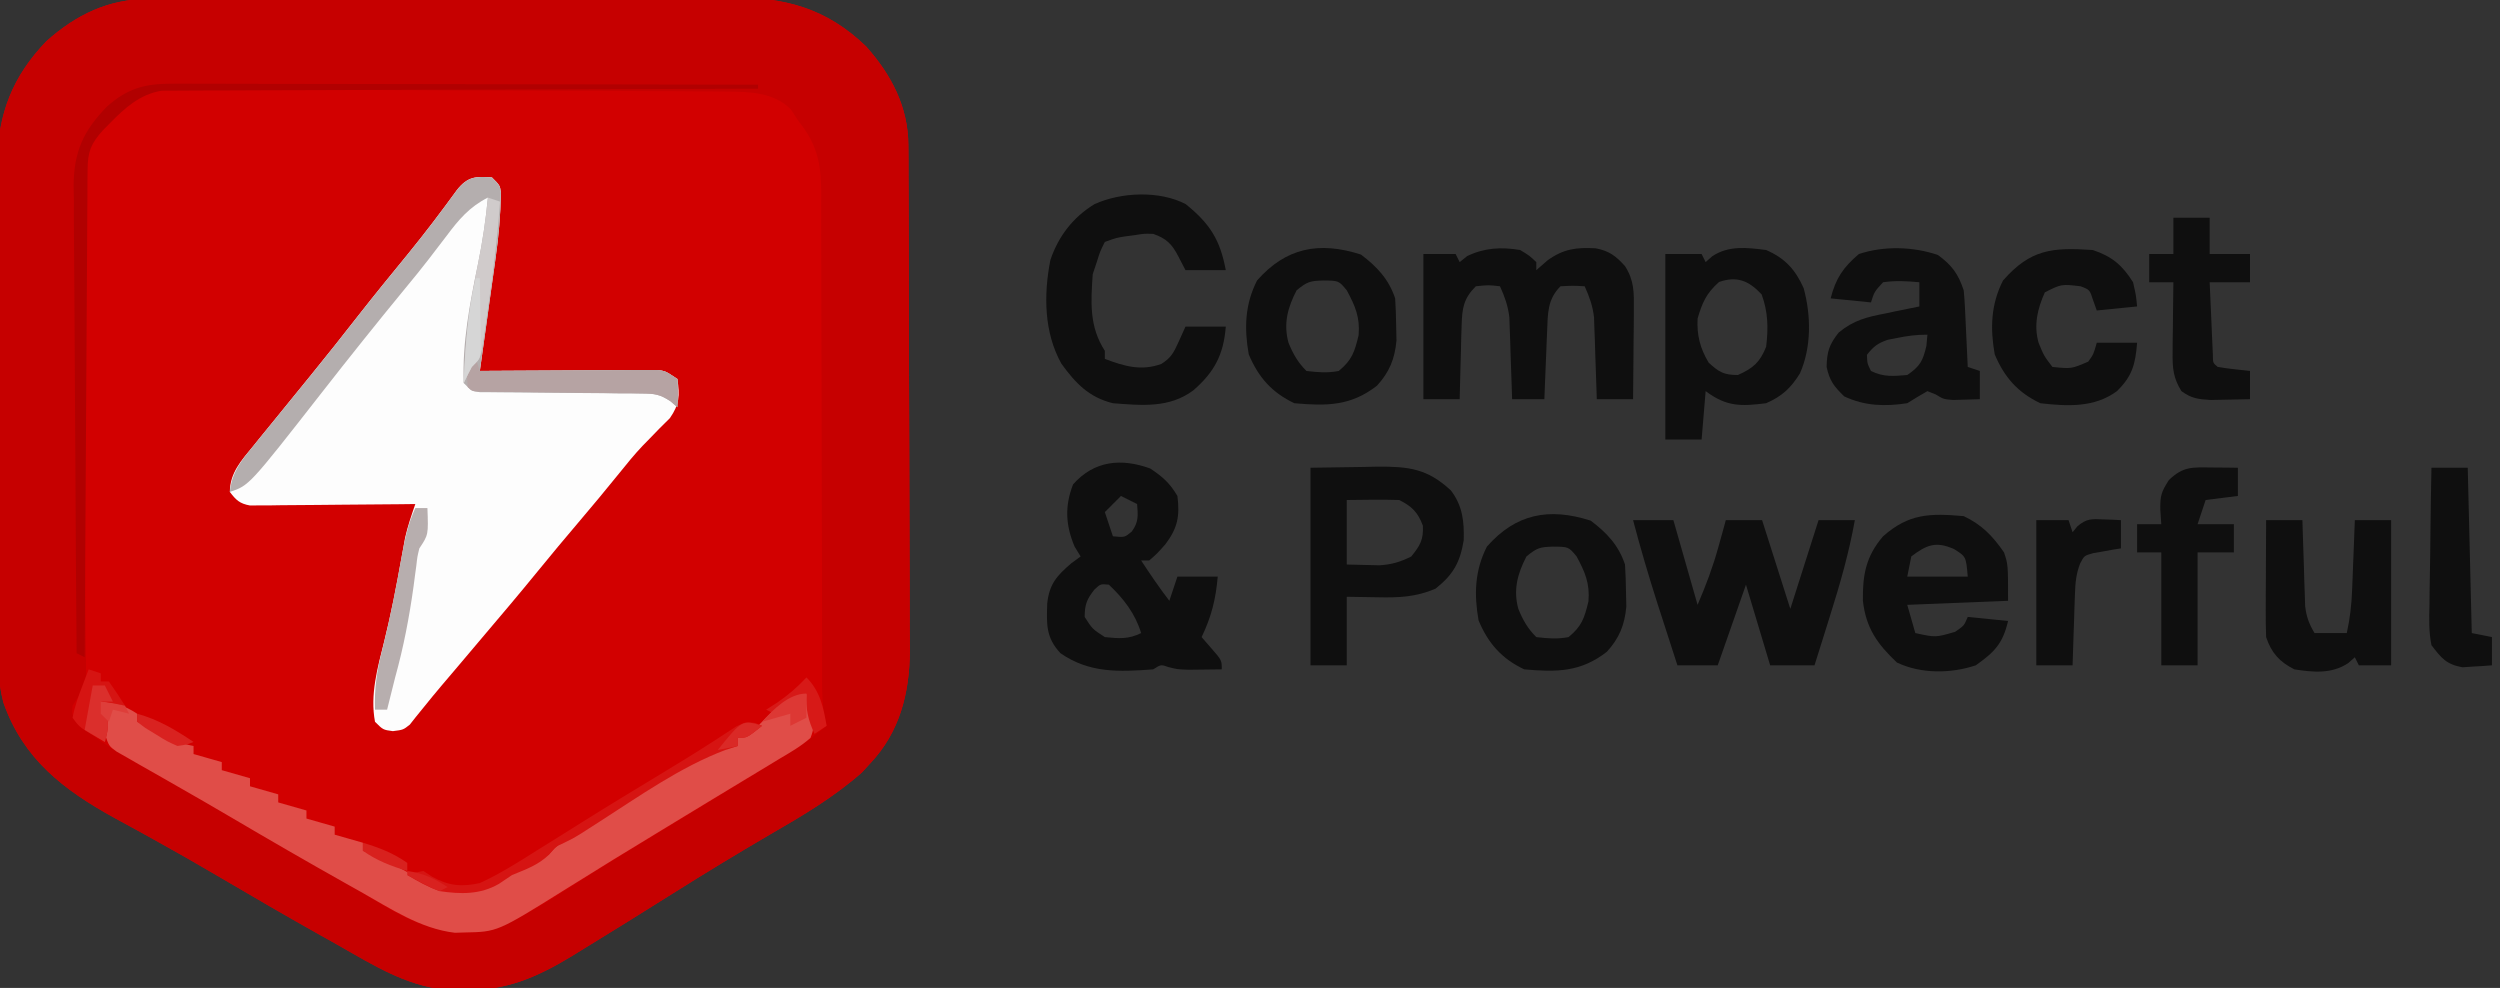
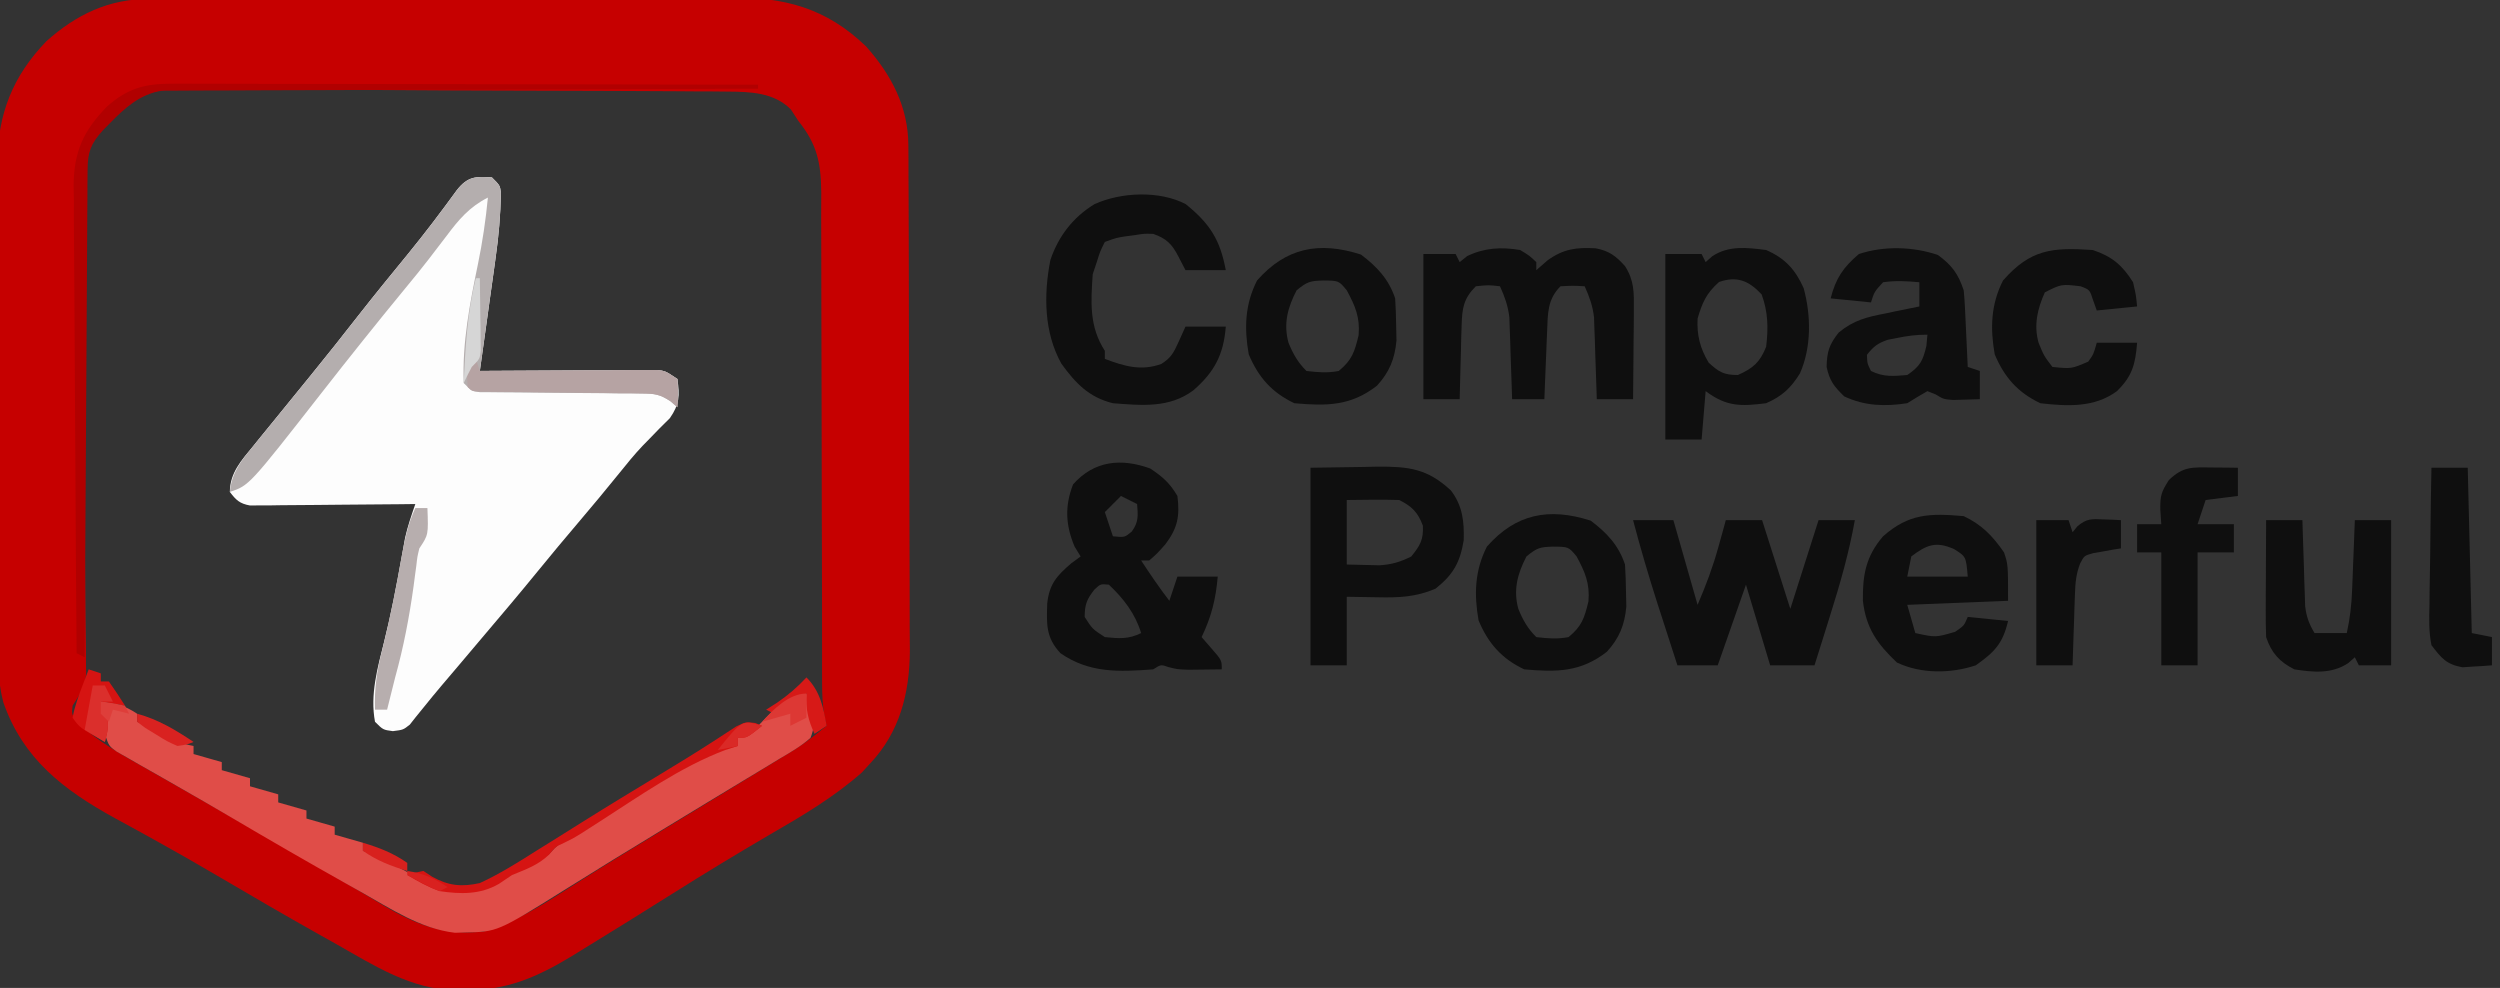
<svg xmlns="http://www.w3.org/2000/svg" height="245" width="620" version="1.1">
  <rect width="100%" height="100%" fill="#333333" stroke="none" />
-   <path transform="translate(36.905,-0.274)" fill="#D20000" d="M0 0 C0.67 -0.005 1.341 -0.01 2.032 -0.016 C4.265 -0.031 6.499 -0.032 8.732 -0.032 C10.339 -0.04 11.946 -0.048 13.553 -0.057 C17.911 -0.079 22.269 -0.088 26.627 -0.093 C29.354 -0.097 32.08 -0.103 34.807 -0.11 C44.333 -0.135 53.859 -0.148 63.384 -0.151 C72.242 -0.155 81.1 -0.185 89.958 -0.227 C97.578 -0.262 105.199 -0.277 112.82 -0.278 C117.364 -0.278 121.908 -0.287 126.452 -0.316 C130.732 -0.342 135.012 -0.344 139.291 -0.328 C140.854 -0.326 142.416 -0.333 143.979 -0.349 C157.55 -0.48 167.955 2.213 177.9 11.805 C184.168 18.854 188.326 26.754 188.369 36.306 C188.379 37.492 188.389 38.677 188.4 39.899 C188.4 41.186 188.401 42.474 188.402 43.8 C188.409 45.18 188.418 46.561 188.427 47.941 C188.449 51.681 188.458 55.421 188.463 59.161 C188.466 61.503 188.473 63.844 188.48 66.186 C188.504 74.37 188.517 82.553 188.521 90.737 C188.524 98.34 188.554 105.944 188.596 113.547 C188.631 120.094 188.646 126.64 188.647 133.186 C188.648 137.088 188.656 140.989 188.685 144.891 C188.711 148.567 188.713 152.242 188.697 155.918 C188.695 157.891 188.717 159.863 188.74 161.836 C188.655 172.199 186.217 181.866 178.908 189.587 C178.234 190.325 177.559 191.064 176.865 191.825 C169.921 197.965 161.972 202.659 153.97 207.274 C145.882 211.994 137.896 216.849 129.97 221.837 C122.409 226.582 114.846 231.321 107.22 235.962 C106.443 236.443 105.665 236.923 104.864 237.419 C96.352 242.565 88.655 245.974 78.595 245.774 C77.429 245.797 77.429 245.797 76.24 245.821 C65.107 245.747 55.906 239.73 46.47 234.399 C45.279 233.732 44.088 233.064 42.896 232.397 C34.222 227.529 25.62 222.54 17.05 217.491 C11.854 214.438 6.633 211.445 1.357 208.532 C0.238 207.913 -0.882 207.295 -2.035 206.657 C-4.168 205.483 -6.305 204.315 -8.446 203.155 C-21.152 196.16 -31.2 188.486 -36.091 174.418 C-37.561 168.739 -37.468 163.108 -37.438 157.272 C-37.445 155.901 -37.454 154.53 -37.464 153.159 C-37.487 149.466 -37.484 145.774 -37.475 142.082 C-37.47 138.986 -37.477 135.89 -37.485 132.794 C-37.501 125.483 -37.498 118.172 -37.481 110.862 C-37.464 103.349 -37.48 95.837 -37.512 88.325 C-37.539 81.846 -37.546 75.368 -37.538 68.889 C-37.533 65.033 -37.535 61.176 -37.556 57.319 C-37.574 53.69 -37.568 50.062 -37.544 46.433 C-37.536 44.486 -37.553 42.54 -37.571 40.593 C-37.443 28.52 -33.766 19.169 -25.374 10.469 C-17.951 3.869 -10 0.039 0 0 Z" />
  <path transform="translate(36.905,-0.274)" fill="#C60000" d="M0 0 C0.67 -0.005 1.341 -0.01 2.032 -0.016 C4.265 -0.031 6.499 -0.032 8.732 -0.032 C10.339 -0.04 11.946 -0.048 13.553 -0.057 C17.911 -0.079 22.269 -0.088 26.627 -0.093 C29.354 -0.097 32.08 -0.103 34.807 -0.11 C44.333 -0.135 53.859 -0.148 63.384 -0.151 C72.242 -0.155 81.1 -0.185 89.958 -0.227 C97.578 -0.262 105.199 -0.277 112.82 -0.278 C117.364 -0.278 121.908 -0.287 126.452 -0.316 C130.732 -0.342 135.012 -0.344 139.291 -0.328 C140.854 -0.326 142.416 -0.333 143.979 -0.349 C157.55 -0.48 167.955 2.213 177.9 11.805 C184.168 18.854 188.326 26.754 188.369 36.306 C188.379 37.492 188.389 38.677 188.4 39.899 C188.4 41.186 188.401 42.474 188.402 43.8 C188.409 45.18 188.418 46.561 188.427 47.941 C188.449 51.681 188.458 55.421 188.463 59.161 C188.466 61.503 188.473 63.844 188.48 66.186 C188.504 74.37 188.517 82.553 188.521 90.737 C188.524 98.34 188.554 105.944 188.596 113.547 C188.631 120.094 188.646 126.64 188.647 133.186 C188.648 137.088 188.656 140.989 188.685 144.891 C188.711 148.567 188.713 152.242 188.697 155.918 C188.695 157.891 188.717 159.863 188.74 161.836 C188.655 172.199 186.217 181.866 178.908 189.587 C178.234 190.325 177.559 191.064 176.865 191.825 C169.921 197.965 161.972 202.659 153.97 207.274 C145.882 211.994 137.896 216.849 129.97 221.837 C122.409 226.582 114.846 231.321 107.22 235.962 C106.443 236.443 105.665 236.923 104.864 237.419 C96.352 242.565 88.655 245.974 78.595 245.774 C77.429 245.797 77.429 245.797 76.24 245.821 C65.107 245.747 55.906 239.73 46.47 234.399 C45.279 233.732 44.088 233.064 42.896 232.397 C34.222 227.529 25.62 222.54 17.05 217.491 C11.854 214.438 6.633 211.445 1.357 208.532 C0.238 207.913 -0.882 207.295 -2.035 206.657 C-4.168 205.483 -6.305 204.315 -8.446 203.155 C-21.152 196.16 -31.2 188.486 -36.091 174.418 C-37.561 168.739 -37.468 163.108 -37.438 157.272 C-37.445 155.901 -37.454 154.53 -37.464 153.159 C-37.487 149.466 -37.484 145.774 -37.475 142.082 C-37.47 138.986 -37.477 135.89 -37.485 132.794 C-37.501 125.483 -37.498 118.172 -37.481 110.862 C-37.464 103.349 -37.48 95.837 -37.512 88.325 C-37.539 81.846 -37.546 75.368 -37.538 68.889 C-37.533 65.033 -37.535 61.176 -37.556 57.319 C-37.574 53.69 -37.568 50.062 -37.544 46.433 C-37.536 44.486 -37.553 42.54 -37.571 40.593 C-37.443 28.52 -33.766 19.169 -25.374 10.469 C-17.951 3.869 -10 0.039 0 0 Z M-9.905 30.274 C-10.495 30.791 -11.084 31.308 -11.692 31.84 C-15.392 35.298 -16.304 38.095 -16.606 43.131 C-16.614 45.487 -16.589 47.843 -16.538 50.198 C-16.534 51.489 -16.53 52.779 -16.526 54.108 C-16.518 56.903 -16.49 59.698 -16.448 62.492 C-16.38 66.913 -16.356 71.334 -16.338 75.755 C-16.304 82.748 -16.242 89.739 -16.167 96.731 C-16.034 109.256 -15.935 121.782 -15.867 134.307 C-15.841 138.701 -15.799 143.094 -15.744 147.487 C-15.719 149.561 -15.702 151.635 -15.687 153.71 C-15.669 156.236 -15.64 158.763 -15.598 161.289 C-15.594 162.405 -15.589 163.521 -15.584 164.671 C-15.574 165.638 -15.563 166.605 -15.552 167.601 C-15.97 170.768 -17.176 172.624 -18.905 175.274 C-19.136 177.357 -19.136 177.357 -17.905 179.274 C-12.641 184.222 -6.542 187.545 -0.28 191.087 C1.463 192.082 3.206 193.078 4.949 194.074 C7.385 195.464 9.824 196.848 12.264 198.233 C17.003 200.926 21.734 203.632 26.467 206.336 C28.218 207.336 29.971 208.333 31.723 209.331 C37.493 212.617 43.24 215.938 48.951 219.325 C50.583 220.291 50.583 220.291 52.249 221.276 C54.294 222.489 56.335 223.708 58.371 224.935 C66.553 229.783 73.466 232.303 83.095 231.274 C90.277 229.123 96.517 225.424 102.783 221.399 C104.636 220.23 106.49 219.062 108.345 217.895 C109.294 217.296 110.243 216.696 111.22 216.078 C115.877 213.156 120.58 210.31 125.283 207.462 C129.221 205.068 133.158 202.671 137.095 200.274 C137.658 199.932 138.221 199.589 138.8 199.236 C142.364 197.066 145.925 194.891 149.484 192.712 C151.181 191.673 152.881 190.638 154.58 189.603 C155.619 188.966 156.658 188.329 157.728 187.673 C158.645 187.112 159.561 186.552 160.506 185.975 C163.176 184.221 165.633 182.308 168.095 180.274 C167.933 179.568 167.77 178.861 167.603 178.133 C167.081 175.197 166.97 172.507 166.971 169.526 C166.968 168.378 166.965 167.23 166.963 166.047 C166.965 164.796 166.967 163.546 166.969 162.257 C166.968 160.92 166.966 159.582 166.964 158.245 C166.959 155.369 166.957 152.494 166.957 149.618 C166.956 145.066 166.943 140.514 166.928 135.963 C166.925 135.193 166.922 134.424 166.92 133.631 C166.914 132.059 166.909 130.486 166.904 128.913 C166.869 118.321 166.842 107.728 166.845 97.136 C166.846 89.984 166.83 82.833 166.794 75.681 C166.776 71.9 166.766 68.12 166.778 64.339 C166.79 60.781 166.778 57.223 166.749 53.665 C166.739 51.746 166.754 49.827 166.77 47.908 C166.682 40.578 165.708 36.01 161.095 30.274 C160.167 28.851 160.167 28.851 159.22 27.399 C155.026 23.205 149.223 23.024 143.537 22.987 C142.26 22.974 140.983 22.961 139.667 22.948 C138.269 22.943 136.872 22.94 135.474 22.936 C133.989 22.925 132.503 22.913 131.018 22.901 C126.997 22.871 122.976 22.854 118.956 22.841 C116.441 22.833 113.926 22.823 111.411 22.812 C103.533 22.779 95.656 22.755 87.778 22.743 C78.7 22.729 69.623 22.685 60.545 22.616 C53.515 22.564 46.486 22.539 39.456 22.534 C35.263 22.531 31.07 22.516 26.877 22.473 C22.933 22.433 18.989 22.427 15.045 22.446 C13.602 22.447 12.159 22.436 10.716 22.413 C1.387 22.269 -3.771 23.086 -9.905 30.274 Z" />
  <path transform="translate(122,44)" fill="#FDFDFD" d="M0 0 C2 2 2 2 2.234 3.849 C2.134 9.293 1.679 14.584 0.906 19.973 C0.74 21.185 0.74 21.185 0.57 22.423 C0.219 24.97 -0.14 27.516 -0.5 30.062 C-0.741 31.804 -0.982 33.545 -1.223 35.287 C-1.809 39.526 -2.402 43.763 -3 48 C-2.43 47.996 -1.861 47.991 -1.274 47.987 C4.647 47.942 10.568 47.912 16.489 47.89 C18.699 47.88 20.91 47.866 23.12 47.849 C26.295 47.825 29.47 47.814 32.645 47.805 C33.635 47.794 34.626 47.784 35.647 47.773 C36.567 47.773 37.488 47.773 38.437 47.773 C39.653 47.766 39.653 47.766 40.893 47.759 C43 48 43 48 46 50 C46.584 54.14 46.534 56.228 44.129 59.703 C43.282 60.544 42.435 61.384 41.562 62.25 C40.645 63.196 39.727 64.142 38.781 65.117 C38.312 65.596 37.843 66.076 37.359 66.569 C35.3 68.737 33.436 71.046 31.562 73.375 C28.26 77.464 24.905 81.497 21.5 85.5 C18.127 89.469 14.788 93.46 11.5 97.5 C6.882 103.17 2.16 108.748 -2.575 114.321 C-4.5 116.589 -6.417 118.862 -8.334 121.136 C-9.716 122.772 -11.104 124.402 -12.492 126.031 C-14.042 127.866 -15.572 129.717 -17.07 131.594 C-17.666 132.326 -18.261 133.058 -18.875 133.812 C-19.367 134.438 -19.86 135.063 -20.367 135.707 C-22 137 -22 137 -24.57 137.324 C-27 137 -27 137 -29 135 C-30.267 128.268 -28.346 121.541 -26.709 115.04 C-24.974 108.121 -23.651 101.151 -22.396 94.132 C-22.242 93.29 -22.088 92.449 -21.93 91.582 C-21.798 90.842 -21.666 90.102 -21.531 89.339 C-20.883 86.485 -19.959 83.764 -19 81 C-20.287 81.016 -21.574 81.031 -22.9 81.048 C-27.669 81.102 -32.438 81.136 -37.207 81.165 C-39.272 81.18 -41.337 81.2 -43.402 81.226 C-46.368 81.263 -49.334 81.28 -52.301 81.293 C-53.688 81.316 -53.688 81.316 -55.104 81.34 C-55.965 81.34 -56.825 81.34 -57.712 81.341 C-58.469 81.347 -59.227 81.354 -60.007 81.361 C-62.553 80.9 -63.452 80.039 -65 78 C-64.968 73.246 -62.142 70.188 -59.25 66.688 C-58.52 65.782 -58.52 65.782 -57.775 64.857 C-56.193 62.897 -54.597 60.948 -53 59 C-51.921 57.674 -50.843 56.347 -49.766 55.02 C-48.125 52.999 -46.484 50.98 -44.839 48.964 C-40.89 44.118 -37.014 39.221 -33.168 34.293 C-29.094 29.085 -24.909 23.97 -20.719 18.853 C-16.55 13.737 -12.582 8.502 -8.707 3.16 C-6.068 -0.179 -4.129 -0.31 0 0 Z" />
-   <path transform="translate(200,172)" fill="#E04D48" d="M0 0 C1.625 4.11 2.67 6.818 1 11 C-1.383 13.104 -4.079 14.641 -6.812 16.25 C-7.643 16.757 -8.474 17.263 -9.331 17.785 C-11.189 18.916 -13.051 20.038 -14.917 21.155 C-18.206 23.123 -21.481 25.112 -24.754 27.105 C-28.329 29.282 -31.905 31.457 -35.487 33.623 C-43.752 38.621 -51.98 43.675 -60.166 48.802 C-76.671 59.096 -76.671 59.096 -84.75 59.25 C-85.549 59.276 -86.348 59.302 -87.172 59.328 C-95.7 58.339 -103.168 53.323 -110.5 49.188 C-111.7 48.515 -112.899 47.844 -114.099 47.172 C-123.802 41.727 -133.428 36.154 -143.016 30.508 C-147.258 28.011 -151.52 25.554 -155.797 23.117 C-156.908 22.48 -158.019 21.844 -159.163 21.188 C-161.305 19.961 -163.451 18.741 -165.6 17.529 C-166.556 16.979 -167.512 16.43 -168.496 15.863 C-169.344 15.382 -170.191 14.9 -171.064 14.404 C-173 13 -173 13 -174 10 C-174.412 7.34 -174.693 4.675 -175 2 C-171.265 2.498 -169.188 2.875 -166 5 C-166 5.66 -166 6.32 -166 7 C-165.278 7.268 -164.556 7.536 -163.812 7.812 C-161 9 -161 9 -158.438 10.562 C-156.219 11.871 -154.509 12.535 -152 13 C-152 13.66 -152 14.32 -152 15 C-149.69 15.66 -147.38 16.32 -145 17 C-145 17.66 -145 18.32 -145 19 C-142.69 19.66 -140.38 20.32 -138 21 C-138 21.66 -138 22.32 -138 23 C-135.69 23.66 -133.38 24.32 -131 25 C-131 25.66 -131 26.32 -131 27 C-128.69 27.66 -126.38 28.32 -124 29 C-124 29.66 -124 30.32 -124 31 C-121.69 31.66 -119.38 32.32 -117 33 C-117 33.66 -117 34.32 -117 35 C-114.69 35.66 -112.38 36.32 -110 37 C-110 37.66 -110 38.32 -110 39 C-109.312 39.255 -108.623 39.51 -107.914 39.773 C-104.593 41.171 -101.534 42.892 -98.375 44.625 C-92.23 47.782 -86.887 49.688 -80 48 C-77.234 46.671 -74.761 45.175 -72.223 43.453 C-69.611 41.746 -66.945 40.982 -64 40 C-63.481 39.441 -62.961 38.881 -62.426 38.305 C-58.88 34.936 -54.772 32.707 -50.562 30.25 C-48.757 29.184 -46.953 28.118 -45.148 27.051 C-44.269 26.532 -43.39 26.013 -42.483 25.479 C-38.215 22.937 -34.019 20.282 -29.824 17.621 C-21.773 13 -21.773 13 -17 13 C-17 12.34 -17 11.68 -17 11 C-15.342 9.986 -13.673 8.989 -12 8 C-11.041 7.041 -11.041 7.041 -10.062 6.062 C-4 0 -4 0 0 0 Z" />
+   <path transform="translate(200,172)" fill="#E04D48" d="M0 0 C1.625 4.11 2.67 6.818 1 11 C-1.383 13.104 -4.079 14.641 -6.812 16.25 C-7.643 16.757 -8.474 17.263 -9.331 17.785 C-11.189 18.916 -13.051 20.038 -14.917 21.155 C-18.206 23.123 -21.481 25.112 -24.754 27.105 C-28.329 29.282 -31.905 31.457 -35.487 33.623 C-43.752 38.621 -51.98 43.675 -60.166 48.802 C-76.671 59.096 -76.671 59.096 -84.75 59.25 C-85.549 59.276 -86.348 59.302 -87.172 59.328 C-95.7 58.339 -103.168 53.323 -110.5 49.188 C-111.7 48.515 -112.899 47.844 -114.099 47.172 C-123.802 41.727 -133.428 36.154 -143.016 30.508 C-147.258 28.011 -151.52 25.554 -155.797 23.117 C-156.908 22.48 -158.019 21.844 -159.163 21.188 C-161.305 19.961 -163.451 18.741 -165.6 17.529 C-166.556 16.979 -167.512 16.43 -168.496 15.863 C-169.344 15.382 -170.191 14.9 -171.064 14.404 C-173 13 -173 13 -174 10 C-174.412 7.34 -174.693 4.675 -175 2 C-171.265 2.498 -169.188 2.875 -166 5 C-166 5.66 -166 6.32 -166 7 C-161 9 -161 9 -158.438 10.562 C-156.219 11.871 -154.509 12.535 -152 13 C-152 13.66 -152 14.32 -152 15 C-149.69 15.66 -147.38 16.32 -145 17 C-145 17.66 -145 18.32 -145 19 C-142.69 19.66 -140.38 20.32 -138 21 C-138 21.66 -138 22.32 -138 23 C-135.69 23.66 -133.38 24.32 -131 25 C-131 25.66 -131 26.32 -131 27 C-128.69 27.66 -126.38 28.32 -124 29 C-124 29.66 -124 30.32 -124 31 C-121.69 31.66 -119.38 32.32 -117 33 C-117 33.66 -117 34.32 -117 35 C-114.69 35.66 -112.38 36.32 -110 37 C-110 37.66 -110 38.32 -110 39 C-109.312 39.255 -108.623 39.51 -107.914 39.773 C-104.593 41.171 -101.534 42.892 -98.375 44.625 C-92.23 47.782 -86.887 49.688 -80 48 C-77.234 46.671 -74.761 45.175 -72.223 43.453 C-69.611 41.746 -66.945 40.982 -64 40 C-63.481 39.441 -62.961 38.881 -62.426 38.305 C-58.88 34.936 -54.772 32.707 -50.562 30.25 C-48.757 29.184 -46.953 28.118 -45.148 27.051 C-44.269 26.532 -43.39 26.013 -42.483 25.479 C-38.215 22.937 -34.019 20.282 -29.824 17.621 C-21.773 13 -21.773 13 -17 13 C-17 12.34 -17 11.68 -17 11 C-15.342 9.986 -13.673 8.989 -12 8 C-11.041 7.041 -11.041 7.041 -10.062 6.062 C-4 0 -4 0 0 0 Z" />
  <path transform="translate(285.25,116.188)" fill="#0F0F0F" d="M0 0 C3.092 2.038 4.862 3.617 6.75 6.812 C7.379 11.842 6.802 14.779 3.75 18.812 C1.688 21.125 1.688 21.125 -0.25 22.812 C-0.91 22.812 -1.57 22.812 -2.25 22.812 C-0.004 26.22 2.261 29.577 4.75 32.812 C5.41 30.832 6.07 28.852 6.75 26.812 C10.05 26.812 13.35 26.812 16.75 26.812 C16.253 32.474 15.205 36.689 12.75 41.812 C13.575 42.761 14.4 43.71 15.25 44.688 C17.75 47.562 17.75 47.562 17.75 49.812 C16 49.84 14.25 49.859 12.5 49.875 C11.525 49.887 10.551 49.898 9.547 49.91 C6.75 49.812 6.75 49.812 4.516 49.246 C2.659 48.588 2.659 48.588 0.75 49.812 C-7.724 50.444 -15.057 50.792 -22.25 45.812 C-25.914 41.885 -25.693 38.6 -25.535 33.438 C-25.012 28.625 -23.142 26.58 -19.562 23.5 C-18.799 22.943 -18.036 22.386 -17.25 21.812 C-17.745 21.008 -18.24 20.204 -18.75 19.375 C-20.984 14.068 -21.236 9.333 -19.125 3.938 C-13.877 -2.01 -7.088 -2.59 0 0 Z M-7.25 6.812 C-8.57 8.133 -9.89 9.453 -11.25 10.812 C-10.59 12.793 -9.93 14.773 -9.25 16.812 C-6.315 17.1 -6.315 17.1 -4.562 15.625 C-2.846 13.255 -3.018 11.672 -3.25 8.812 C-4.57 8.152 -5.89 7.492 -7.25 6.812 Z M-13.812 30 C-15.709 32.391 -16.25 33.744 -16.25 36.812 C-14.356 39.79 -14.356 39.79 -11.25 41.812 C-7.789 42.165 -5.389 42.382 -2.25 40.812 C-3.717 35.971 -6.601 32.253 -10.25 28.812 C-12.312 28.611 -12.312 28.611 -13.812 30 Z" />
  <path transform="translate(377,62)" fill="#0F0F0F" d="M0 0 C2.309 1.398 2.309 1.398 4 3 C4 3.66 4 4.32 4 5 C5.423 3.763 5.423 3.763 6.875 2.5 C10.782 -0.288 13.961 -0.678 18.695 -0.426 C22.04 0.192 23.76 1.48 26 4 C28.296 7.549 28.232 10.565 28.195 14.734 C28.189 16.03 28.182 17.325 28.176 18.66 C28.159 20.023 28.142 21.387 28.125 22.75 C28.115 24.129 28.106 25.508 28.098 26.887 C28.074 30.258 28.041 33.629 28 37 C25.03 37 22.06 37 19 37 C18.97 35.994 18.97 35.994 18.94 34.968 C18.844 31.916 18.735 28.864 18.625 25.812 C18.594 24.757 18.563 23.702 18.531 22.615 C18.473 21.083 18.473 21.083 18.414 19.52 C18.383 18.582 18.351 17.645 18.319 16.679 C17.98 13.83 17.177 11.605 16 9 C13.083 8.833 13.083 8.833 10 9 C6.74 12.26 6.865 15.74 6.684 20.203 C6.642 21.183 6.6 22.163 6.557 23.172 C6.517 24.188 6.478 25.203 6.438 26.25 C6.394 27.281 6.351 28.312 6.307 29.375 C6.201 31.917 6.099 34.458 6 37 C3.36 37 0.72 37 -2 37 C-2.02 36.329 -2.04 35.659 -2.06 34.968 C-2.156 31.916 -2.265 28.864 -2.375 25.812 C-2.406 24.757 -2.437 23.702 -2.469 22.615 C-2.507 21.594 -2.546 20.572 -2.586 19.52 C-2.633 18.113 -2.633 18.113 -2.681 16.679 C-3.02 13.83 -3.823 11.605 -5 9 C-7.874 8.666 -7.874 8.666 -11 9 C-14.031 12.023 -14.4 14.452 -14.512 18.641 C-14.547 19.711 -14.583 20.78 -14.619 21.883 C-14.653 23.55 -14.653 23.55 -14.688 25.25 C-14.722 26.377 -14.756 27.503 -14.791 28.664 C-14.873 31.443 -14.943 34.221 -15 37 C-17.97 37 -20.94 37 -24 37 C-24 25.12 -24 13.24 -24 1 C-21.36 1 -18.72 1 -16 1 C-15.67 1.66 -15.34 2.32 -15 3 C-14.381 2.505 -13.762 2.01 -13.125 1.5 C-8.829 -0.562 -4.698 -0.779 0 0 Z" />
  <path transform="translate(405,129)" fill="#0F0F0F" d="M0 0 C3.3 0 6.6 0 10 0 C11.98 6.93 13.96 13.86 16 21 C18.117 16.06 19.775 11.678 21.188 6.562 C21.532 5.326 21.876 4.09 22.23 2.816 C22.611 1.422 22.611 1.422 23 0 C25.97 0 28.94 0 32 0 C34.31 7.26 36.62 14.52 39 22 C42.465 11.11 42.465 11.11 46 0 C48.97 0 51.94 0 55 0 C53.552 8.093 51.347 15.789 48.875 23.625 C48.502 24.82 48.13 26.015 47.746 27.246 C46.835 30.166 45.92 33.083 45 36 C41.37 36 37.74 36 34 36 C31.03 26.1 31.03 26.1 28 16 C25.69 22.6 23.38 29.2 21 36 C17.7 36 14.4 36 11 36 C9.725 32.064 8.456 28.126 7.188 24.188 C6.831 23.087 6.475 21.987 6.107 20.854 C3.886 13.944 1.858 7.016 0 0 Z" />
  <path transform="translate(294.062,50.625)" fill="#0F0F0F" d="M0 0 C6.064 4.903 8.514 8.868 9.938 16.375 C6.638 16.375 3.337 16.375 -0.062 16.375 C-0.64 15.261 -1.218 14.148 -1.812 13 C-3.416 9.907 -4.741 8.543 -8.062 7.375 C-10.333 7.309 -10.333 7.309 -12.625 7.688 C-13.389 7.787 -14.154 7.886 -14.941 7.988 C-17.24 8.356 -17.24 8.356 -20.062 9.375 C-21.246 11.751 -21.246 11.751 -22.062 14.375 C-22.392 15.365 -22.723 16.355 -23.062 17.375 C-23.542 24.287 -23.956 30.372 -20.062 36.375 C-20.062 37.035 -20.062 37.695 -20.062 38.375 C-15.286 40.195 -10.981 41.46 -6.023 39.617 C-3.631 38.102 -2.968 36.809 -1.812 34.25 C-1.235 32.971 -0.657 31.692 -0.062 30.375 C3.237 30.375 6.537 30.375 9.938 30.375 C9.38 37.345 7.119 41.635 1.875 46.188 C-4.098 50.635 -10.893 49.924 -18.062 49.375 C-24.017 47.907 -27.314 44.43 -30.836 39.57 C-35.176 31.803 -35.254 22.435 -33.562 13.832 C-31.549 7.917 -27.943 3.25 -22.625 0 C-16.02 -2.989 -6.521 -3.403 0 0 Z" />
  <path transform="translate(325,116)" fill="#0F0F0F" d="M0 0 C6.249 -0.093 6.249 -0.093 12.625 -0.188 C13.928 -0.215 15.231 -0.242 16.573 -0.27 C24.3 -0.326 28.998 0.199 34.812 5.625 C37.727 9.414 38.139 13.316 38 18 C37.075 23.547 35.408 26.493 31 30 C26.101 32.088 21.839 32.247 16.625 32.125 C12.851 32.063 12.851 32.063 9 32 C9 37.61 9 43.22 9 49 C6.03 49 3.06 49 0 49 C0 32.83 0 16.66 0 0 Z M9 8 C9 13.28 9 18.56 9 24 C11.568 24.062 11.568 24.062 14.188 24.125 C15.632 24.16 15.632 24.16 17.105 24.195 C20.175 23.988 22.262 23.381 25 22 C27.191 19.297 28.042 17.875 27.875 14.375 C26.653 11.058 25.131 9.565 22 8 C17.664 7.861 13.339 7.957 9 8 Z" />
  <path transform="translate(438,62)" fill="#0F0F0F" d="M0 0 C4.693 2.048 7.253 4.858 9.305 9.461 C11.16 16.234 11.265 24.14 8.375 30.625 C6.142 34.226 3.947 36.278 0 38 C-6.277 38.793 -9.824 38.882 -15 35 C-15.33 38.96 -15.66 42.92 -16 47 C-18.97 47 -21.94 47 -25 47 C-25 31.82 -25 16.64 -25 1 C-22.03 1 -19.06 1 -16 1 C-15.67 1.66 -15.34 2.32 -15 3 C-14.176 2.271 -14.176 2.271 -13.336 1.527 C-9.215 -1.167 -4.748 -0.6 0 0 Z M-11.688 7.938 C-14.811 10.724 -15.816 12.988 -17 17 C-17.197 21.153 -16.399 24.331 -14.25 27.938 C-11.676 30.297 -10.486 31 -7 31 C-3.2 29.321 -1.523 27.82 0 24 C0.569 19.456 0.488 15.3 -1.125 11 C-4.302 7.611 -7.219 6.379 -11.688 7.938 Z" />
  <path transform="translate(480.625,63.25)" fill="#0F0F0F" d="M0 0 C3.474 2.56 5.015 4.669 6.375 8.75 C6.521 10.23 6.622 11.714 6.691 13.199 C6.733 14.047 6.775 14.894 6.818 15.768 C6.858 16.649 6.897 17.53 6.938 18.438 C6.981 19.33 7.024 20.223 7.068 21.143 C7.174 23.345 7.276 25.547 7.375 27.75 C8.365 28.08 9.355 28.41 10.375 28.75 C10.375 31.06 10.375 33.37 10.375 35.75 C8.959 35.804 7.542 35.843 6.125 35.875 C5.336 35.898 4.547 35.921 3.734 35.945 C1.375 35.75 1.375 35.75 -0.609 34.555 C-1.607 34.156 -1.607 34.156 -2.625 33.75 C-4.316 34.708 -5.981 35.713 -7.625 36.75 C-13.201 37.583 -18.121 37.45 -23.25 35.062 C-25.795 32.585 -26.883 31.212 -27.625 27.75 C-27.546 23.941 -26.987 22.209 -24.617 19.207 C-20.814 16.084 -17.56 15.357 -12.812 14.438 C-12.024 14.269 -11.236 14.101 -10.424 13.928 C-8.494 13.518 -6.56 13.132 -4.625 12.75 C-4.625 11.43 -4.625 10.11 -4.625 8.75 C-4.625 8.09 -4.625 7.43 -4.625 6.75 C-7.676 6.462 -10.587 6.292 -13.625 6.75 C-15.781 9.087 -15.781 9.087 -16.625 11.75 C-19.925 11.42 -23.225 11.09 -26.625 10.75 C-25.349 5.763 -23.539 3.091 -19.625 -0.25 C-13.44 -2.312 -6.126 -2.113 0 0 Z M-10.125 20.562 C-10.898 20.713 -11.672 20.864 -12.469 21.02 C-14.916 21.848 -16.051 22.717 -17.625 24.75 C-17.549 26.888 -17.549 26.888 -16.625 28.75 C-13.533 30.296 -11.031 30.044 -7.625 29.75 C-4.437 27.569 -3.746 26.276 -2.875 22.5 C-2.792 21.593 -2.71 20.685 -2.625 19.75 C-5.313 19.75 -7.507 20.026 -10.125 20.562 Z" />
  <path transform="translate(487,128)" fill="#0F0F0F" d="M0 0 C4.507 2.135 7.174 4.918 10 9 C11 12 11 12 11 21 C-1.375 21.495 -1.375 21.495 -14 22 C-13.34 24.31 -12.68 26.62 -12 29 C-6.958 30.105 -6.958 30.105 -2.125 28.688 C0.09 27.173 0.09 27.173 1 25 C4.3 25.33 7.6 25.66 11 26 C9.678 31.686 7.597 33.716 3 37 C-3.257 39.086 -10.605 39.135 -16.562 36.312 C-21.422 31.702 -24.231 27.802 -25 21 C-25.089 14.608 -24.273 9.985 -20 5 C-13.589 -0.648 -8.407 -0.737 0 0 Z M-13 10 C-13.33 11.65 -13.66 13.3 -14 15 C-9.05 15 -4.1 15 1 15 C0.578 10.027 0.578 10.027 -2.375 8.188 C-6.859 6.159 -9.215 7.111 -13 10 Z" />
  <path transform="translate(394.5,129.125)" fill="#0F0F0F" d="M0 0 C3.961 2.971 6.904 6.086 8.5 10.875 C8.646 13.143 8.721 15.415 8.75 17.688 C8.776 18.89 8.802 20.093 8.828 21.332 C8.408 25.873 7.087 29.135 4 32.52 C-2.502 37.583 -8.463 37.588 -16.5 36.875 C-22.088 34.228 -25.428 30.428 -27.812 24.75 C-28.962 18.269 -28.763 12.357 -25.75 6.438 C-18.617 -1.687 -10.385 -3.338 0 0 Z M-15.938 8.875 C-18.173 13.166 -19.239 17.172 -17.953 21.875 C-16.814 24.666 -15.637 26.738 -13.5 28.875 C-10.494 29.214 -8.401 29.421 -5.5 28.875 C-2.187 26.157 -1.569 24.162 -0.562 20 C-0.193 15.567 -1.405 12.755 -3.5 8.875 C-5.491 6.468 -5.491 6.468 -9.375 6.438 C-12.622 6.538 -13.313 6.721 -15.938 8.875 Z" />
  <path transform="translate(337.5,63.125)" fill="#0F0F0F" d="M0 0 C3.961 2.971 6.904 6.086 8.5 10.875 C8.646 13.143 8.721 15.415 8.75 17.688 C8.776 18.89 8.802 20.093 8.828 21.332 C8.408 25.873 7.087 29.135 4 32.52 C-2.502 37.583 -8.463 37.588 -16.5 36.875 C-22.088 34.228 -25.428 30.428 -27.812 24.75 C-28.962 18.269 -28.763 12.357 -25.75 6.438 C-18.617 -1.687 -10.385 -3.338 0 0 Z M-15.938 8.875 C-18.173 13.166 -19.239 17.172 -17.953 21.875 C-16.814 24.666 -15.637 26.738 -13.5 28.875 C-10.494 29.214 -8.401 29.421 -5.5 28.875 C-2.187 26.157 -1.569 24.162 -0.562 20 C-0.193 15.567 -1.405 12.755 -3.5 8.875 C-5.491 6.468 -5.491 6.468 -9.375 6.438 C-12.622 6.538 -13.313 6.721 -15.938 8.875 Z" />
  <path transform="translate(122,44)" fill="#B4AEAE" d="M0 0 C2 2 2 2 2.234 3.849 C2.134 9.293 1.679 14.584 0.906 19.973 C0.74 21.185 0.74 21.185 0.57 22.423 C0.219 24.97 -0.14 27.516 -0.5 30.062 C-0.741 31.804 -0.982 33.545 -1.223 35.287 C-1.809 39.526 -2.402 43.763 -3 48 C-2.43 47.996 -1.861 47.991 -1.274 47.987 C4.647 47.942 10.568 47.912 16.489 47.89 C18.699 47.88 20.91 47.866 23.12 47.849 C26.295 47.825 29.47 47.814 32.645 47.805 C33.635 47.794 34.626 47.784 35.647 47.773 C36.567 47.773 37.488 47.773 38.437 47.773 C39.653 47.766 39.653 47.766 40.893 47.759 C43 48 43 48 46 50 C46.188 53.625 46.188 53.625 46 57 C45.438 56.513 44.875 56.027 44.296 55.525 C41.669 53.78 40.379 53.619 37.263 53.599 C35.862 53.579 35.862 53.579 34.432 53.559 C33.431 53.559 32.43 53.559 31.398 53.559 C30.366 53.545 29.333 53.532 28.269 53.519 C24.971 53.478 21.673 53.456 18.375 53.438 C15.07 53.414 11.765 53.386 8.46 53.346 C6.403 53.321 4.347 53.306 2.29 53.302 C1.362 53.292 0.434 53.282 -0.522 53.271 C-1.75 53.265 -1.75 53.265 -3.002 53.258 C-5 53 -5 53 -7 51 C-7.395 41.04 -5.464 31.156 -3.46 21.448 C-2.331 15.969 -1.54 10.57 -1 5 C-5.569 7.301 -8.248 10.479 -11.25 14.5 C-12.224 15.773 -13.2 17.045 -14.176 18.316 C-14.655 18.944 -15.134 19.572 -15.627 20.219 C-17.514 22.667 -19.47 25.054 -21.438 27.438 C-28.489 36.01 -35.417 44.684 -42.252 53.431 C-60.203 76.401 -60.203 76.401 -65 78 C-64.537 73.196 -62.225 70.289 -59.25 66.688 C-58.52 65.782 -58.52 65.782 -57.775 64.857 C-56.193 62.897 -54.597 60.948 -53 59 C-51.921 57.674 -50.843 56.347 -49.766 55.02 C-48.125 52.999 -46.484 50.98 -44.839 48.964 C-40.89 44.118 -37.014 39.221 -33.168 34.293 C-29.094 29.085 -24.909 23.97 -20.719 18.853 C-16.55 13.737 -12.582 8.502 -8.707 3.16 C-6.068 -0.179 -4.129 -0.31 0 0 Z" />
  <path transform="translate(519,62)" fill="#0F0F0F" d="M0 0 C4.761 1.587 7.331 3.75 10 8 C10.75 11.312 10.75 11.312 11 14 C7.7 14.33 4.4 14.66 1 15 C0.711 14.196 0.422 13.391 0.125 12.562 C-0.733 9.867 -0.733 9.867 -3 9 C-7.778 8.437 -7.778 8.437 -11.875 10.5 C-13.733 14.63 -14.667 18.647 -13.422 23.039 C-12.098 26.26 -12.098 26.26 -10 29 C-5.297 29.481 -5.297 29.481 -1.125 27.688 C0.185 25.882 0.185 25.882 1 23 C4.3 23 7.6 23 11 23 C10.586 28.272 9.83 31.274 6 35 C0.419 39.15 -6.35 38.762 -13 38 C-18.588 35.353 -21.928 31.553 -24.312 25.875 C-25.462 19.394 -25.263 13.482 -22.25 7.562 C-15.415 -0.222 -10.025 -0.672 0 0 Z" />
  <path transform="translate(562,129)" fill="#0F0F0F" d="M0 0 C2.97 0 5.94 0 9 0 C9.02 0.706 9.04 1.412 9.06 2.14 C9.155 5.343 9.265 8.547 9.375 11.75 C9.406 12.861 9.437 13.972 9.469 15.117 C9.507 16.187 9.546 17.257 9.586 18.359 C9.617 19.344 9.649 20.328 9.681 21.343 C10.001 24.009 10.644 25.706 12 28 C14.64 28 17.28 28 20 28 C20.788 24.465 21.175 21.098 21.316 17.48 C21.358 16.459 21.4 15.437 21.443 14.385 C21.483 13.33 21.522 12.275 21.562 11.188 C21.606 10.113 21.649 9.039 21.693 7.932 C21.799 5.288 21.901 2.644 22 0 C24.97 0 27.94 0 31 0 C31 11.88 31 23.76 31 36 C28.36 36 25.72 36 23 36 C22.67 35.34 22.34 34.68 22 34 C21.451 34.485 20.902 34.969 20.336 35.469 C16.222 38.165 11.737 37.746 7 37 C3.33 35.144 1.319 32.957 0 29 C-0.084 26.789 -0.107 24.576 -0.098 22.363 C-0.094 21.065 -0.091 19.766 -0.088 18.428 C-0.08 17.056 -0.071 15.684 -0.062 14.312 C-0.057 12.929 -0.053 11.546 -0.049 10.162 C-0.037 6.775 -0.021 3.387 0 0 Z" />
  <path transform="translate(548.625,115.938)" fill="#0F0F0F" d="M0 0 C1.189 0.009 2.377 0.018 3.602 0.027 C4.517 0.039 5.432 0.051 6.375 0.062 C6.375 2.373 6.375 4.683 6.375 7.062 C3.735 7.393 1.095 7.723 -1.625 8.062 C-2.285 10.043 -2.945 12.023 -3.625 14.062 C-0.655 14.062 2.315 14.062 5.375 14.062 C5.375 16.372 5.375 18.683 5.375 21.062 C2.405 21.062 -0.565 21.062 -3.625 21.062 C-3.625 30.302 -3.625 39.542 -3.625 49.062 C-6.595 49.062 -9.565 49.062 -12.625 49.062 C-12.625 39.822 -12.625 30.582 -12.625 21.062 C-14.605 21.062 -16.585 21.062 -18.625 21.062 C-18.625 18.753 -18.625 16.442 -18.625 14.062 C-16.645 14.062 -14.665 14.062 -12.625 14.062 C-12.749 12.237 -12.749 12.237 -12.875 10.375 C-12.887 6.99 -12.664 6.124 -10.75 3.125 C-7.182 -0.338 -4.881 -0.048 0 0 Z" />
-   <path transform="translate(539,54)" fill="#0F0F0F" d="M0 0 C2.97 0 5.94 0 9 0 C9 2.97 9 5.94 9 9 C12.3 9 15.6 9 19 9 C19 11.31 19 13.62 19 16 C15.7 16 12.4 16 9 16 C9.14 19.313 9.287 22.625 9.438 25.938 C9.477 26.883 9.516 27.829 9.557 28.803 C9.619 30.151 9.619 30.151 9.684 31.527 C9.72 32.36 9.757 33.193 9.795 34.051 C9.794 36.003 9.794 36.003 11 37 C12.347 37.231 13.704 37.412 15.062 37.562 C16.362 37.707 17.661 37.851 19 38 C19 40.31 19 42.62 19 45 C16.917 45.054 14.834 45.093 12.75 45.125 C11.59 45.148 10.43 45.171 9.234 45.195 C6.112 45.007 4.502 44.825 2 43 C-0.014 39.8 -0.237 37.321 -0.195 33.578 C-0.189 32.553 -0.182 31.529 -0.176 30.473 C-0.159 29.409 -0.142 28.346 -0.125 27.25 C-0.116 26.171 -0.107 25.092 -0.098 23.98 C-0.074 21.32 -0.041 18.66 0 16 C-1.98 16 -3.96 16 -6 16 C-6 13.69 -6 11.38 -6 9 C-4.02 9 -2.04 9 0 9 C0 6.03 0 3.06 0 0 Z" />
  <path transform="translate(603,116)" fill="#0F0F0F" d="M0 0 C2.97 0 5.94 0 9 0 C9.33 13.53 9.66 27.06 10 41 C11.65 41.33 13.3 41.66 15 42 C15 44.31 15 46.62 15 49 C13.44 49.136 11.876 49.233 10.312 49.312 C9.442 49.371 8.572 49.429 7.676 49.488 C3.682 48.759 2.45 47.215 0 44 C-0.685 40.621 -0.583 37.323 -0.488 33.887 C-0.481 32.917 -0.474 31.948 -0.467 30.949 C-0.439 27.861 -0.376 24.775 -0.312 21.688 C-0.287 19.591 -0.265 17.494 -0.244 15.396 C-0.189 10.264 -0.103 5.132 0 0 Z" />
  <path transform="translate(505,129)" fill="#0F0F0F" d="M0 0 C2.64 0 5.28 0 8 0 C8.33 0.99 8.66 1.98 9 3 C9.398 2.509 9.797 2.018 10.207 1.512 C12.512 -0.432 13.72 -0.317 16.688 -0.188 C17.9 -0.147 17.9 -0.147 19.137 -0.105 C19.752 -0.071 20.366 -0.036 21 0 C21 2.31 21 4.62 21 7 C20.374 7.098 19.747 7.196 19.102 7.297 C18.284 7.446 17.467 7.596 16.625 7.75 C15.813 7.889 15.001 8.028 14.164 8.172 C11.892 8.797 11.892 8.797 10.891 10.713 C9.848 13.389 9.682 15.553 9.586 18.422 C9.528 19.959 9.528 19.959 9.469 21.527 C9.422 23.123 9.422 23.123 9.375 24.75 C9.317 26.368 9.317 26.368 9.258 28.02 C9.164 30.68 9.078 33.339 9 36 C6.03 36 3.06 36 0 36 C0 24.12 0 12.24 0 0 Z" />
  <path transform="translate(42.372,20.759)" fill="#B10000" d="M0 0 C1.286 -0.003 2.572 -0.005 3.896 -0.008 C5.314 -0.001 6.731 0.006 8.149 0.013 C9.647 0.014 11.145 0.014 12.644 0.013 C16.705 0.012 20.767 0.024 24.828 0.038 C29.075 0.05 33.322 0.051 37.569 0.054 C45.608 0.06 53.647 0.076 61.686 0.096 C70.84 0.119 79.993 0.13 89.147 0.14 C107.974 0.161 126.801 0.196 145.628 0.241 C145.628 0.571 145.628 0.901 145.628 1.241 C144.469 1.243 144.469 1.243 143.287 1.245 C124.483 1.282 105.679 1.341 86.875 1.424 C77.782 1.464 68.689 1.497 59.595 1.512 C51.669 1.525 43.743 1.551 35.817 1.595 C31.62 1.618 27.424 1.633 23.227 1.632 C19.276 1.632 15.325 1.65 11.373 1.682 C9.925 1.69 8.476 1.692 7.027 1.686 C5.045 1.68 3.064 1.7 1.082 1.722 C-0.58 1.727 -0.58 1.727 -2.275 1.733 C-7.648 2.614 -11.406 5.993 -15.122 9.803 C-15.694 10.382 -16.266 10.961 -16.856 11.557 C-19.889 14.926 -20.624 16.954 -20.65 21.385 C-20.661 22.449 -20.673 23.513 -20.684 24.61 C-20.686 25.777 -20.688 26.945 -20.691 28.147 C-20.701 29.377 -20.711 30.606 -20.721 31.873 C-20.747 35.245 -20.764 38.616 -20.776 41.988 C-20.792 45.511 -20.819 49.035 -20.845 52.558 C-20.891 59.23 -20.928 65.902 -20.961 72.575 C-20.999 80.171 -21.049 87.767 -21.099 95.363 C-21.203 110.989 -21.292 126.615 -21.372 142.241 C-22.032 141.911 -22.692 141.581 -23.372 141.241 C-23.512 125.098 -23.618 108.956 -23.683 92.813 C-23.714 85.317 -23.756 77.821 -23.824 70.325 C-23.884 63.789 -23.923 57.253 -23.936 50.716 C-23.944 47.258 -23.962 43.8 -24.006 40.342 C-24.055 36.473 -24.056 32.606 -24.053 28.737 C-24.075 27.6 -24.096 26.464 -24.118 25.293 C-24.053 16.863 -21.699 11.678 -15.827 5.657 C-10.882 1.247 -6.518 -0.011 0 0 Z" />
  <path transform="translate(118,89)" fill="#B6A3A3" d="M0 0 C0.33 0.99 0.66 1.98 1 3 C1.57 2.996 2.139 2.991 2.726 2.987 C8.647 2.942 14.568 2.912 20.489 2.89 C22.699 2.88 24.91 2.866 27.12 2.849 C30.295 2.825 33.47 2.814 36.645 2.805 C37.635 2.794 38.626 2.784 39.647 2.773 C40.567 2.773 41.488 2.773 42.437 2.773 C43.653 2.766 43.653 2.766 44.893 2.759 C47 3 47 3 50 5 C50.188 8.625 50.188 8.625 50 12 C49.157 11.27 49.157 11.27 48.297 10.526 C45.669 8.78 44.365 8.614 41.247 8.583 C40.31 8.567 39.372 8.55 38.407 8.533 C36.9 8.528 36.9 8.528 35.363 8.523 C33.811 8.5 33.811 8.5 32.226 8.476 C28.922 8.429 25.617 8.401 22.312 8.375 C18.997 8.339 15.682 8.298 12.367 8.252 C10.303 8.225 8.24 8.204 6.177 8.189 C5.249 8.179 4.321 8.168 3.365 8.158 C2.544 8.151 1.723 8.145 0.878 8.138 C-1 8 -1 8 -2 7 C-2.188 4.562 -2.188 4.562 -2 2 C-1.34 1.34 -0.68 0.68 0 0 Z" />
  <path transform="translate(103,126)" fill="#B7AEAE" d="M0 0 C0.99 0 1.98 0 3 0 C3.25 6.625 3.25 6.625 1 10 C0.504 12.019 0.504 12.019 0.254 14.246 C0.084 15.494 0.084 15.494 -0.09 16.767 C-0.205 17.648 -0.319 18.529 -0.438 19.438 C-1.508 27.115 -2.921 34.524 -5 42 C-5.4 43.582 -5.797 45.165 -6.188 46.75 C-6.456 47.822 -6.724 48.895 -7 50 C-7.99 50 -8.98 50 -10 50 C-10.186 44.848 -9.545 40.33 -8.25 35.375 C-6.319 27.649 -4.785 19.885 -3.396 12.044 C-2.626 7.813 -1.834 3.928 0 0 Z" />
  <path transform="translate(187.332,179.309)" fill="#D61412" d="M0 0 C0.826 0.342 0.826 0.342 1.668 0.691 C-2.082 3.691 -2.082 3.691 -4.332 3.691 C-4.332 4.351 -4.332 5.011 -4.332 5.691 C-5.363 6.021 -6.395 6.351 -7.457 6.691 C-18.669 10.937 -28.889 18.217 -38.935 24.654 C-39.708 25.148 -40.481 25.643 -41.277 26.152 C-41.963 26.594 -42.649 27.035 -43.356 27.49 C-45.332 28.691 -45.332 28.691 -47.472 29.729 C-49.486 30.64 -49.486 30.64 -51.145 32.629 C-53.936 35.261 -56.787 36.249 -60.332 37.691 C-61.405 38.413 -62.477 39.135 -63.582 39.879 C-68.235 42.587 -73.114 42.467 -78.332 41.691 C-81.283 40.615 -83.624 39.326 -86.332 37.691 C-84.469 37.102 -84.469 37.102 -82.332 36.691 C-81.61 37.166 -80.888 37.64 -80.145 38.129 C-76.068 40.394 -72.798 40.682 -68.332 39.691 C-63.412 37.428 -58.894 34.588 -54.332 31.691 C-53.117 30.935 -51.901 30.18 -50.684 29.426 C-48.076 27.805 -45.476 26.173 -42.879 24.535 C-36.515 20.537 -30.084 16.647 -23.653 12.757 C-19.444 10.209 -15.244 7.658 -11.113 4.984 C-10.513 4.6 -9.914 4.215 -9.296 3.819 C-7.777 2.839 -6.267 1.846 -4.758 0.852 C-2.332 -0.309 -2.332 -0.309 0 0 Z" />
-   <path transform="translate(121,49)" fill="#D0CBCB" d="M0 0 C0.99 0.33 1.98 0.66 3 1 C2.379 9.768 1.342 18.43 0.062 27.125 C-0.107 28.342 -0.277 29.559 -0.451 30.812 C-0.621 31.97 -0.79 33.128 -0.965 34.32 C-1.116 35.365 -1.266 36.409 -1.422 37.485 C-2 40 -2 40 -4 42 C-4.697 43.317 -5.37 44.649 -6 46 C-5.714 35.908 -4.502 26.333 -2.46 16.448 C-1.332 10.969 -0.54 5.57 0 0 Z" />
  <path transform="translate(22,166)" fill="#D61412" d="M0 0 C0.99 0.33 1.98 0.66 3 1 C3 1.66 3 2.32 3 3 C3.66 3 4.32 3 5 3 C6.389 4.961 7.726 6.962 9 9 C6.03 8.505 6.03 8.505 3 8 C3.351 8.722 3.701 9.444 4.062 10.188 C5.104 13.312 4.891 14.882 4 18 C-2.223 14.468 -2.223 14.468 -4 12 C-3.48 9.13 -2.479 6.468 -1.438 3.75 C-1.168 3.044 -0.899 2.337 -0.621 1.609 C-0.416 1.078 -0.211 0.547 0 0 Z" />
  <path transform="translate(200,168)" fill="#D71917" d="M0 0 C3.366 3.366 4.212 7.401 5 12 C4.01 12.66 3.02 13.32 2 14 C0.396 10.492 -0.22 7.856 0 4 C-0.554 4.373 -1.109 4.745 -1.68 5.129 C-2.404 5.602 -3.129 6.075 -3.875 6.562 C-4.594 7.038 -5.314 7.514 -6.055 8.004 C-6.697 8.333 -7.339 8.661 -8 9 C-8.66 8.67 -9.32 8.34 -10 8 C-8.639 7.134 -8.639 7.134 -7.25 6.25 C-4.48 4.332 -2.281 2.456 0 0 Z" />
  <path transform="translate(23,170)" fill="#DB2F2C" d="M0 0 C0.99 0 1.98 0 3 0 C3.66 1.32 4.32 2.64 5 4 C4.01 4 3.02 4 2 4 C2.351 4.722 2.701 5.444 3.062 6.188 C4.104 9.312 3.891 10.882 3 14 C1.35 13.01 -0.3 12.02 -2 11 C-1.34 7.37 -0.68 3.74 0 0 Z" />
  <path transform="translate(118,69)" fill="#D6D6D6" d="M0 0 C0.33 0 0.66 0 1 0 C1.058 3.292 1.094 6.583 1.125 9.875 C1.142 10.812 1.159 11.749 1.176 12.715 C1.182 13.611 1.189 14.507 1.195 15.43 C1.206 16.257 1.216 17.085 1.227 17.937 C1 20 1 20 -1 22 C-1.697 23.317 -2.37 24.649 -3 26 C-2.584 17.185 -2.13 8.604 0 0 Z" />
  <path transform="translate(200,172)" fill="#DD3834" d="M0 0 C0 1.98 0 3.96 0 6 C-1.98 6.99 -1.98 6.99 -4 8 C-4 7.01 -4 6.02 -4 5 C-6.31 5.66 -8.62 6.32 -11 7 C-8.217 3.908 -4.31 0 0 0 Z" />
  <path transform="translate(34,177)" fill="#D92220" d="M0 0 C5.31 1.46 9.463 3.983 14 7 C12.328 7.676 12.328 7.676 10 8 C7.422 6.855 7.422 6.855 4.75 5.188 C3.858 4.645 2.966 4.102 2.047 3.543 C1.371 3.034 0.696 2.525 0 2 C0 1.34 0 0.68 0 0 Z" />
  <path transform="translate(90,209)" fill="#D8211E" d="M0 0 C4.033 1.219 7.543 2.56 11 5 C11 5.66 11 6.32 11 7 C6.967 5.781 3.457 4.44 0 2 C0 1.34 0 0.68 0 0 Z" />
  <path transform="translate(189,180)" fill="#DA2926" d="M0 0 C-3.75 3 -3.75 3 -6 3 C-6 3.66 -6 4.32 -6 5 C-7.65 5.33 -9.3 5.66 -11 6 C-4.949 -1.485 -4.949 -1.485 0 0 Z" />
  <path transform="translate(101,216)" fill="#D9211F" d="M0 0 C3.958 0.565 6.666 1.809 10 4 C9.01 4.495 9.01 4.495 8 5 C6.055 4.223 6.055 4.223 3.875 3.062 C3.151 2.682 2.426 2.302 1.68 1.91 C1.125 1.61 0.571 1.309 0 1 C0 0.67 0 0.34 0 0 Z" />
  <path transform="translate(25,174)" fill="#DE3E3A" d="M0 0 C2.938 0.375 2.938 0.375 6 1 C6.33 1.66 6.66 2.32 7 3 C5.68 2.67 4.36 2.34 3 2 C2.67 2.99 2.34 3.98 2 5 C1.34 4.34 0.68 3.68 0 3 C0 2.01 0 1.02 0 0 Z" />
</svg>